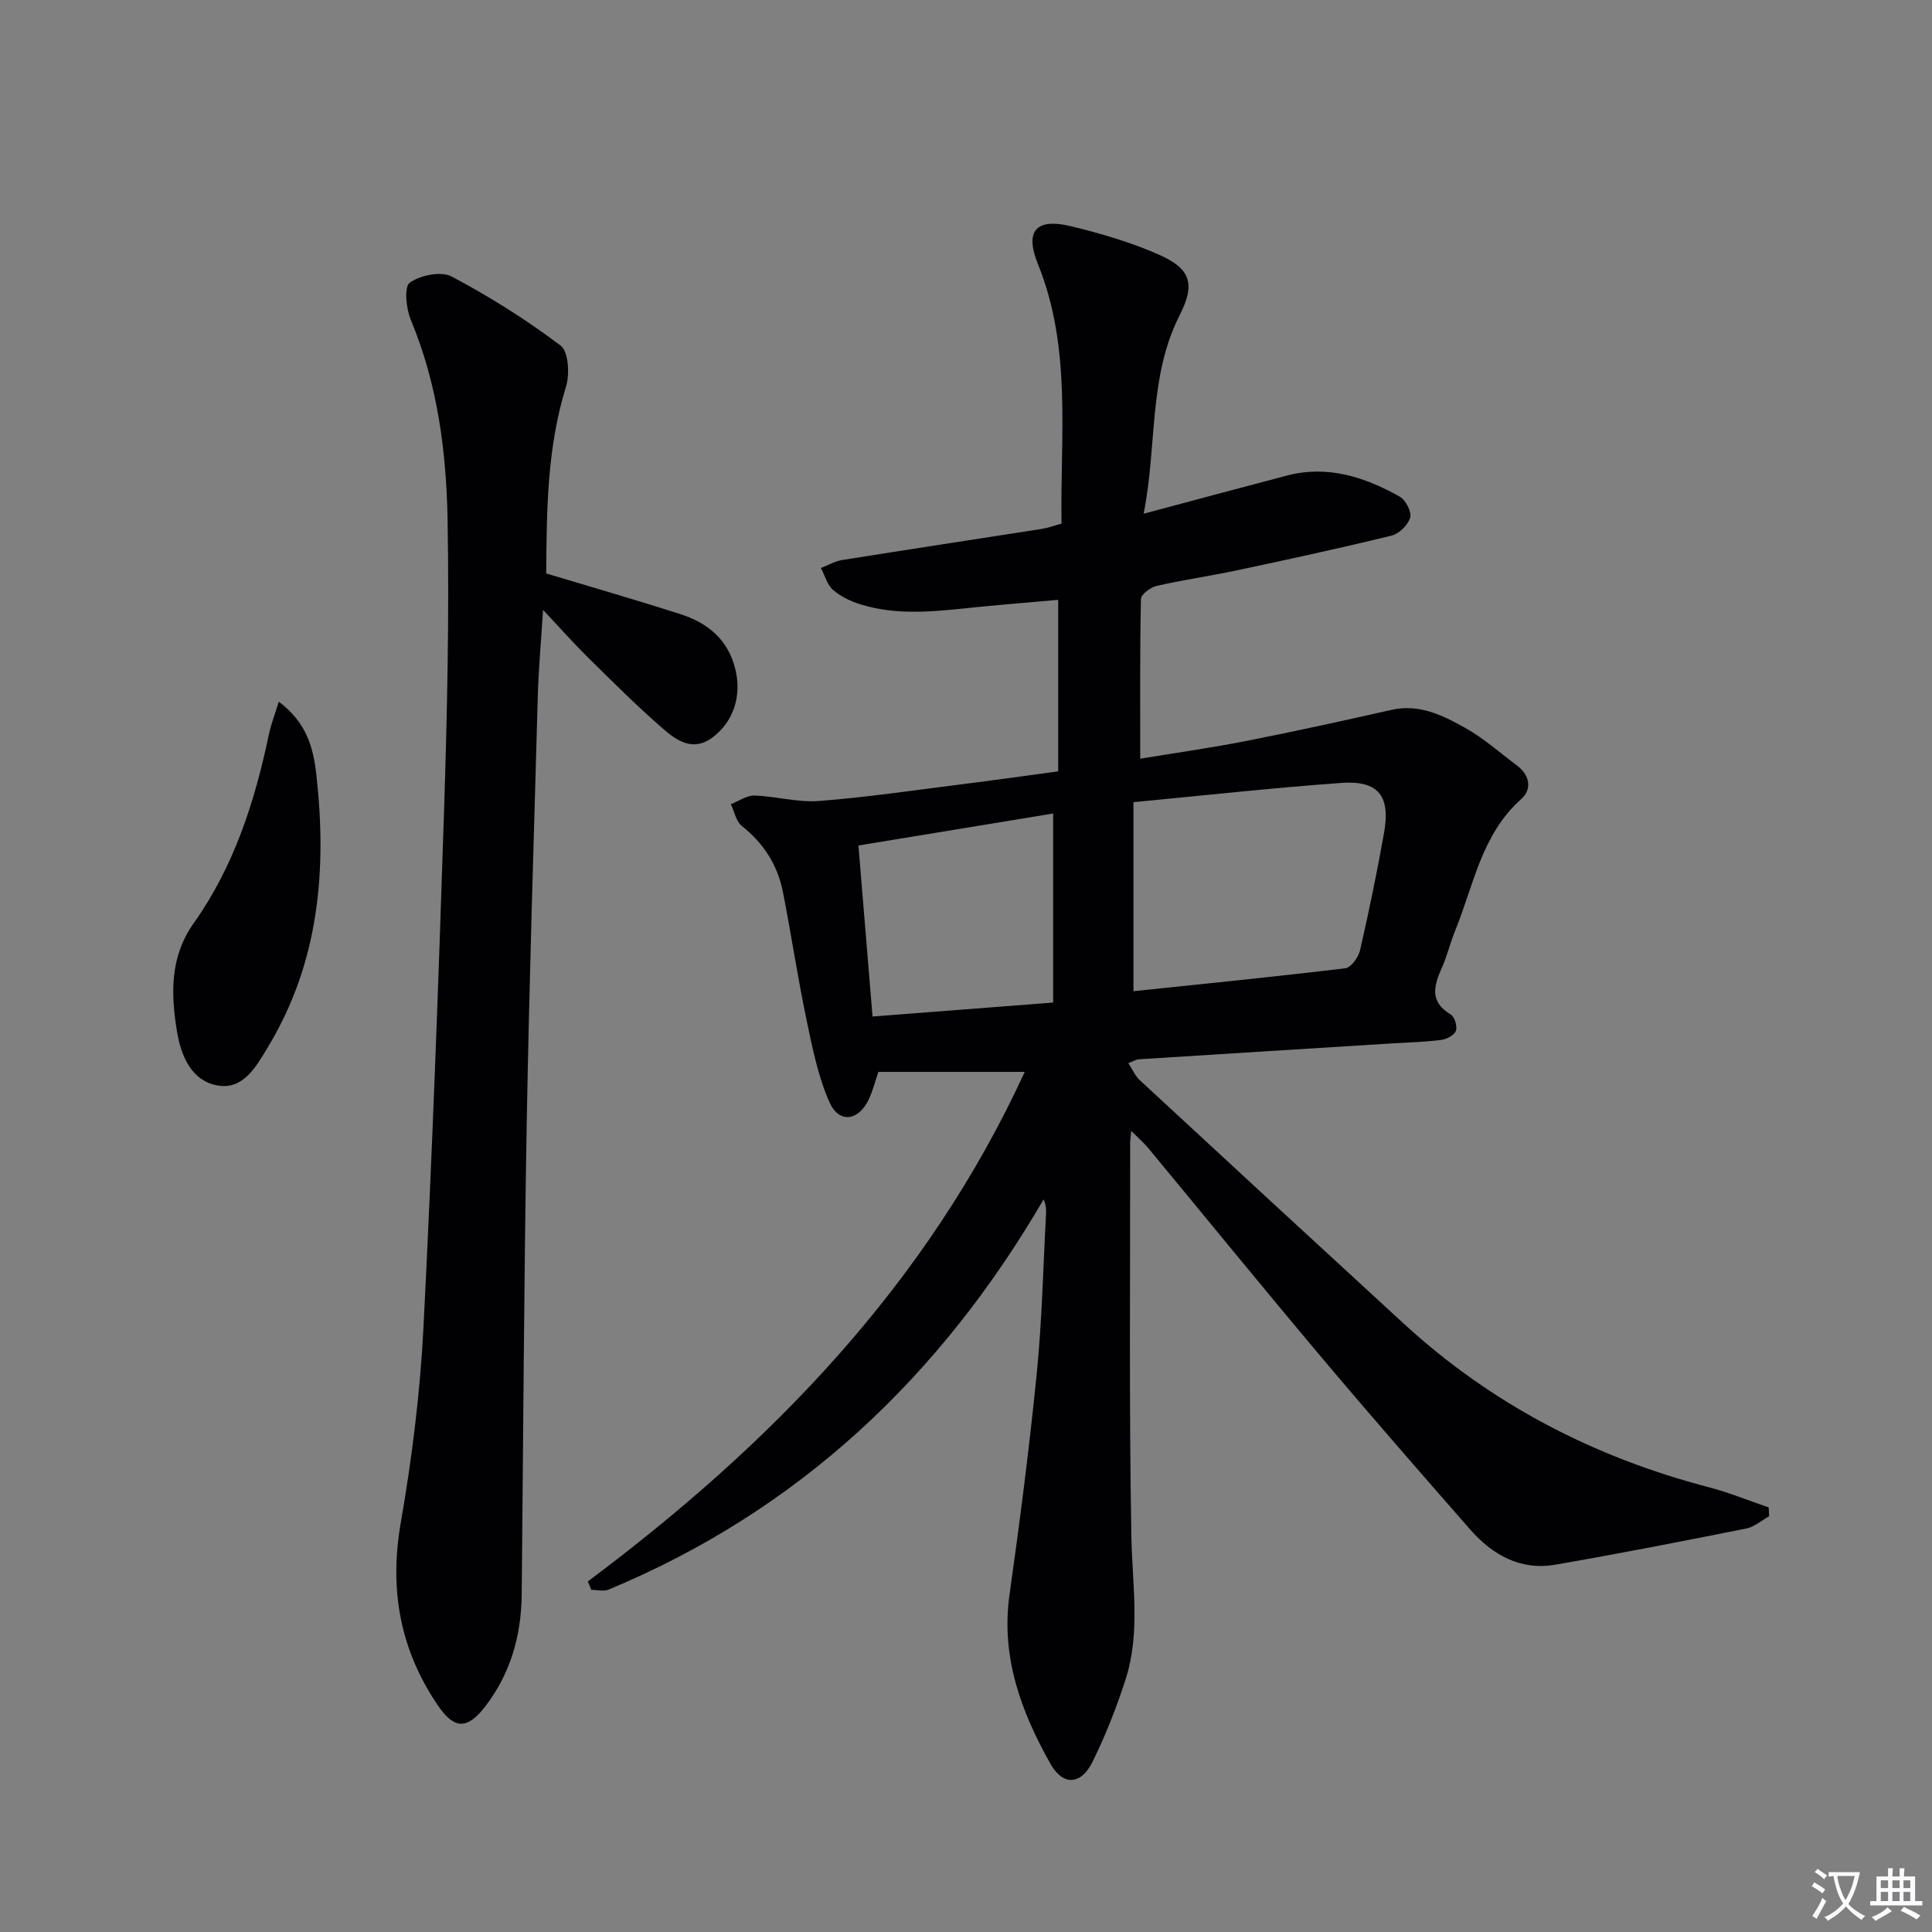
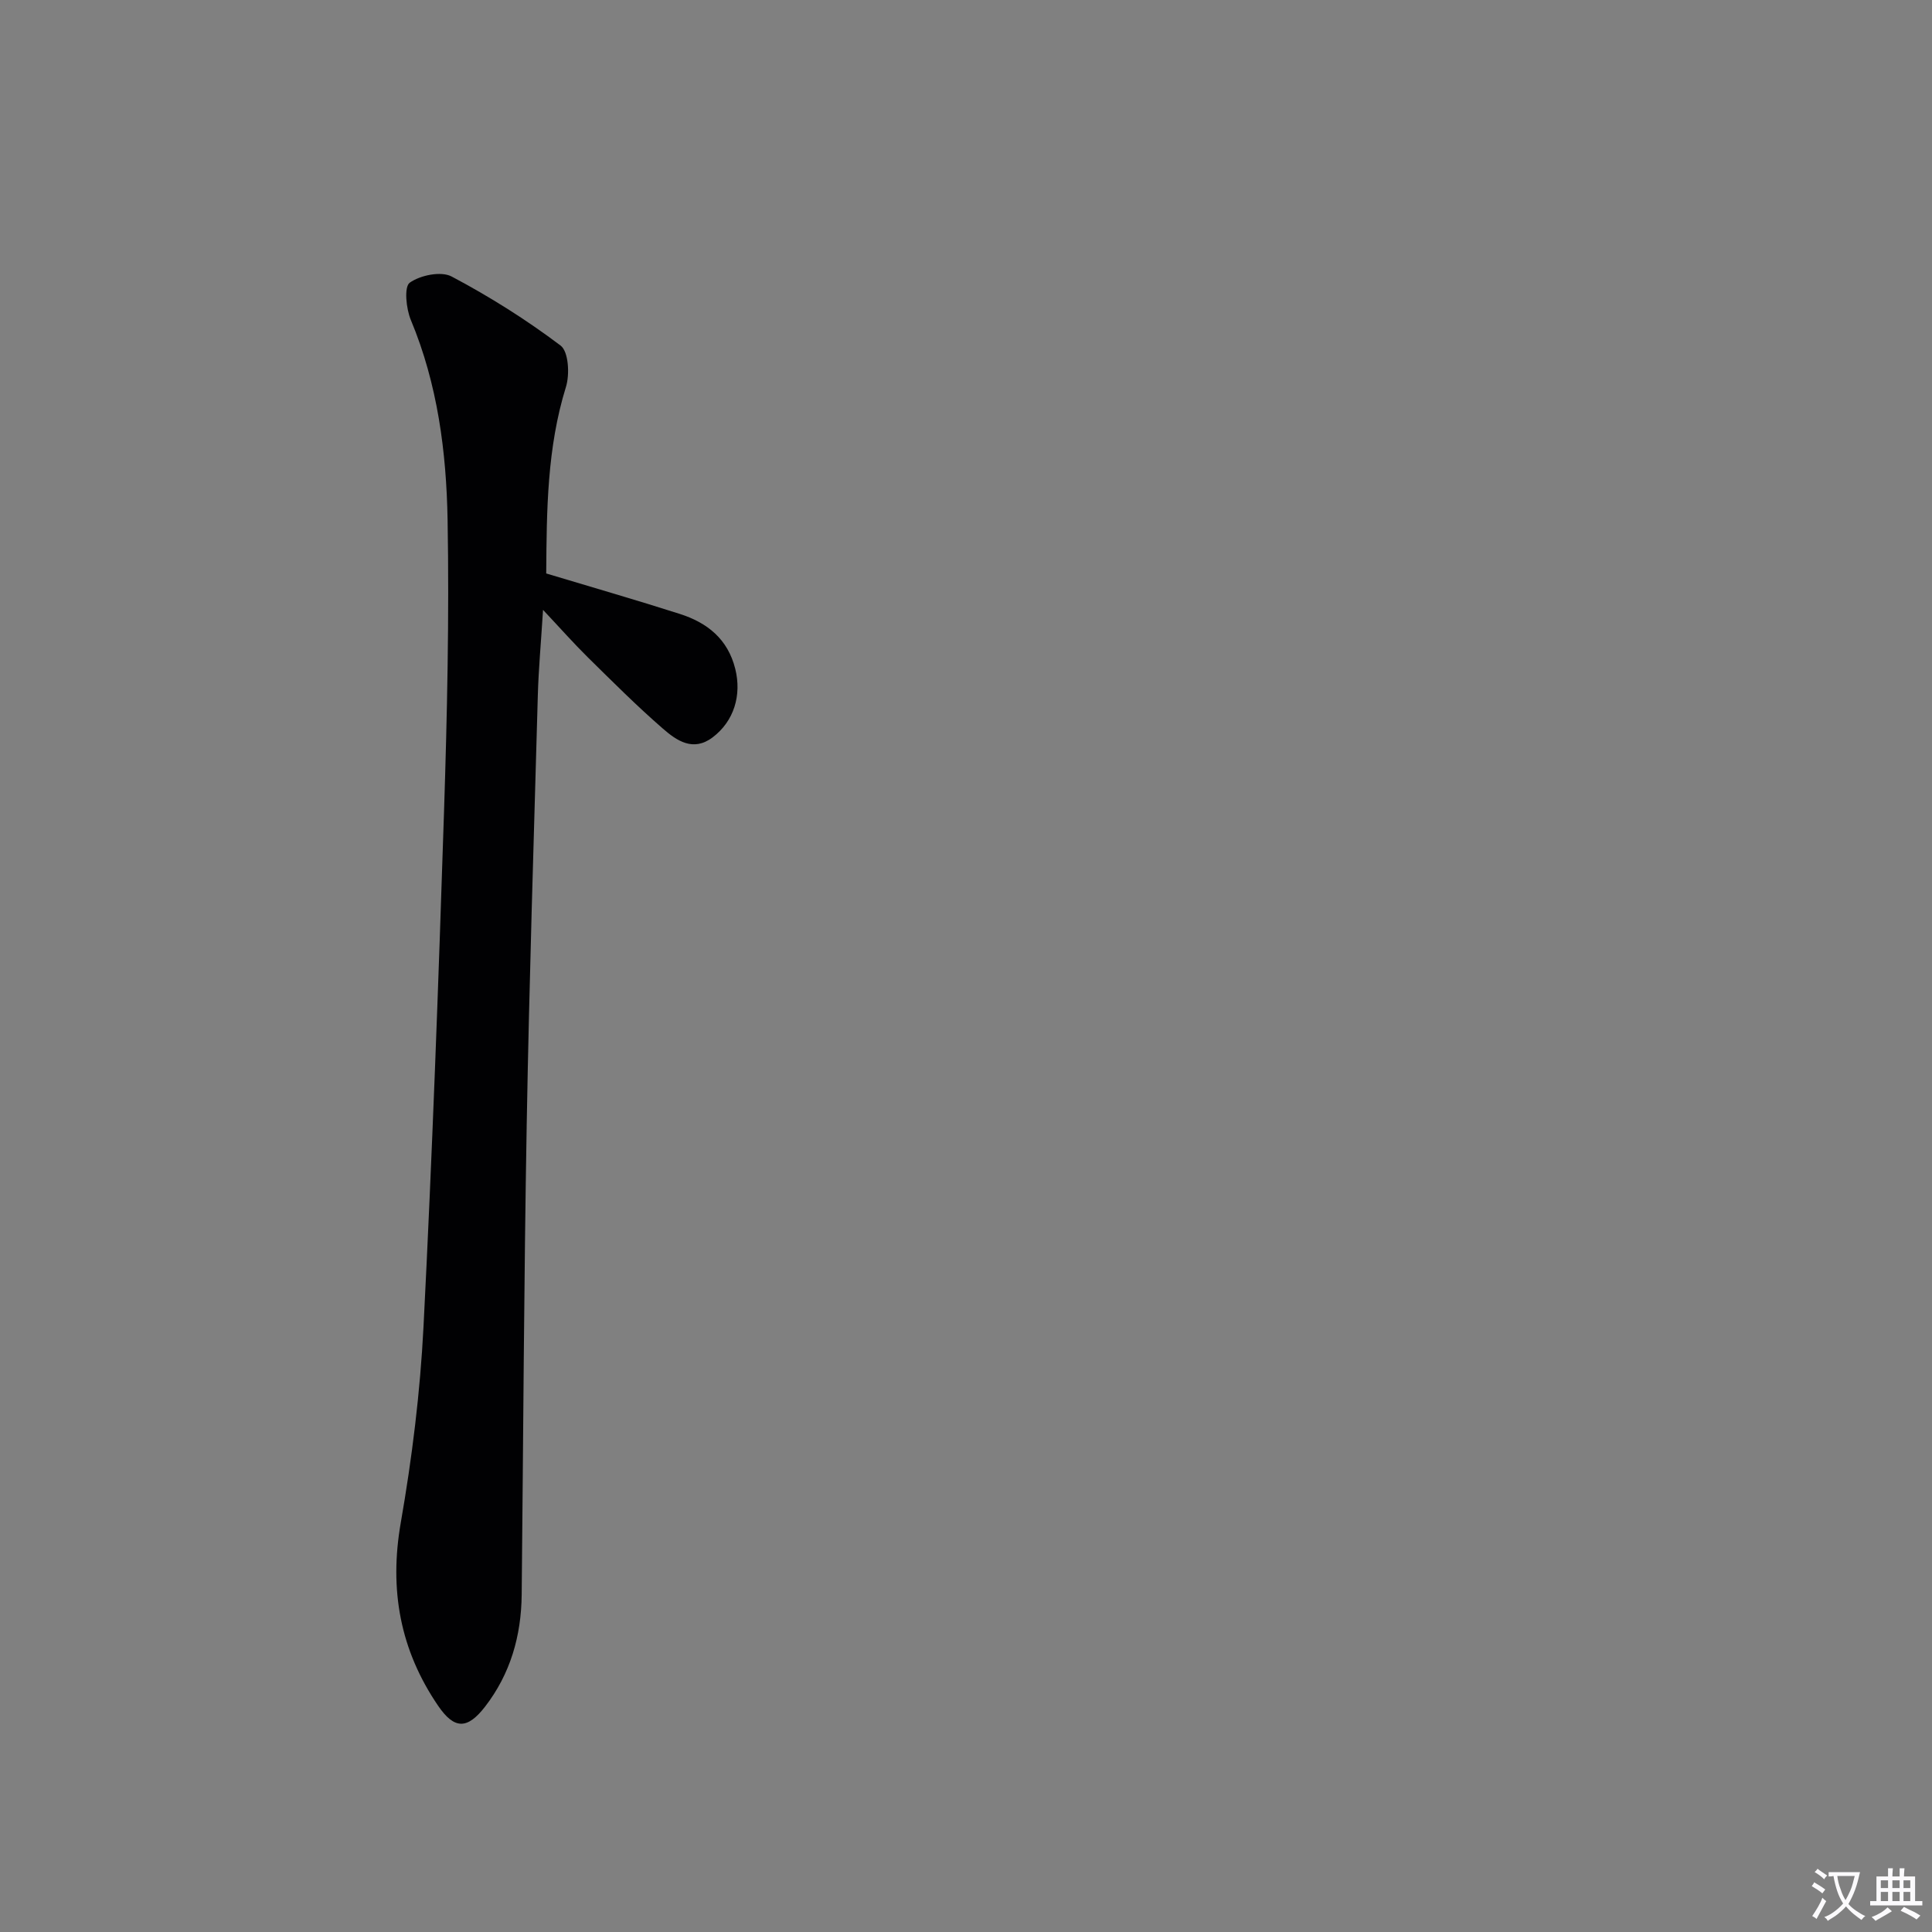
<svg xmlns="http://www.w3.org/2000/svg" enable-background="new 0 0 400 400" viewBox="0 0 400 400">
  <rect x="0" y="0" width="400" height="400" fill="#808080" stroke="none" />
  <path d="m377.9 391.2c-.2.3-.4.5-.6.8-.7-.6-1.4-1-2.2-1.5.2-.3.4-.5.5-.8.6.4 1.4.8 2.3 1.5zm-1.8 6.1c-.2-.2-.5-.4-.9-.6.4-.6.8-1.2 1.2-1.9s.7-1.3.9-1.9c.3.3.5.5.8.7-.7 1.3-1.4 2.6-2 3.7zm2.2-9c-.3.3-.5.5-.6.8-.6-.6-1.3-1.1-2-1.5.3-.3.5-.5.6-.7.6.5 1.3.9 2 1.4zm.3.2v-.9h2 4.5c-.3 1.3-.6 2.5-1 3.6s-.9 2.1-1.4 3c.4.5 1 1 1.6 1.4s1.2.8 1.9 1.1c-.3.2-.5.4-.8.8-.4-.3-1-.7-1.6-1.2s-1.2-1.1-1.6-1.6c-.5.6-1.1 1.1-1.7 1.6s-1.4.9-2.1 1.4c-.1-.3-.3-.5-.7-.8.6-.2 1.2-.5 1.9-1s1.4-1.1 2-1.8c-.5-.8-.9-1.6-1.2-2.5s-.6-2-.8-3.2c-.4.1-.7.1-1 .1zm2.5 2.7c.3 1 .7 1.7 1 2.2.3-.5.6-1.1 1-2s.6-1.9.9-3h-3.2-.4c.1.9.3 1.8.7 2.8z" fill="#fbfafc" />
  <path d="m396.5 388.5v1.5 3.6h1.5v.9c-.4 0-1 0-1.7 0h-7.9c-.5 0-.9 0-1.2 0v-.9h1.3v-3.5c0-.7 0-1.2 0-1.6h2.4c0-.8 0-1.4 0-1.7h1c0 .3-.1.8-.1 1.7h1.5c0-.8 0-1.4 0-1.7h1c0 .3-.1.9-.1 1.7zm-8.2 9.2c-.2-.3-.5-.5-.8-.8.8-.3 1.4-.6 1.9-.9s1-.7 1.4-1.1c.3.3.6.5.9.8-1.6 1-2.8 1.6-3.4 2zm2.6-6.8v-1.6h-1.5v1.6zm0 2.7v-1.9h-1.5v1.9zm2.4-2.7v-1.6h-1.5v1.6zm0 2.7v-1.9h-1.5v1.9zm.2 2 .7-.8c.4.2.9.5 1.6.8s1.3.7 1.8 1c-.3.3-.5.5-.8.8-.4-.3-1.5-1-3.3-1.8zm2-4.7v-1.6h-1.4v1.6zm0 2.7v-1.9h-1.4v1.9z" fill="#fbfafc" />
  <g fill="#010103">
-     <path d="m121.7 327.42c37.98-28.38 70.27-61.56 90.46-105.5-10.35 0-20.22 0-30.3 0-.72 2.1-1.18 4.01-2.01 5.74-2.12 4.44-6.16 4.98-8.12.54-2.37-5.36-3.55-11.32-4.76-17.11-1.83-8.76-3.15-17.62-4.87-26.4-1.1-5.57-3.98-10.09-8.51-13.68-1.2-.95-1.54-2.98-2.27-4.51 1.63-.63 3.28-1.84 4.89-1.79 4.45.14 8.93 1.46 13.3 1.13 9.77-.75 19.48-2.19 29.21-3.41 6.57-.82 13.13-1.75 20.37-2.73 0-11.71 0-23.28 0-35.51-5.25.47-10.79.91-16.33 1.46-8.25.82-16.52 2.01-24.66-.54-2.01-.63-4.08-1.62-5.64-2.99-1.22-1.07-1.69-2.98-2.5-4.52 1.46-.56 2.87-1.41 4.38-1.65 13.77-2.2 27.56-4.29 41.33-6.44 1.28-.2 2.52-.67 4.11-1.1-.31-18.11 2.18-36.3-4.91-53.8-2.77-6.84-.32-9.52 6.87-7.77 6.25 1.52 12.52 3.35 18.37 5.96 6.44 2.88 7.39 6.04 4.13 12.45-6.51 12.81-4.63 26.89-7.46 41.11 10.52-2.81 20.08-5.39 29.66-7.9 8.45-2.22 16.12.31 23.36 4.36 1.23.69 2.5 3.16 2.16 4.36-.44 1.52-2.3 3.34-3.88 3.72-10.62 2.6-21.32 4.91-32.02 7.19-5.51 1.17-11.11 1.96-16.6 3.22-1.27.29-3.22 1.75-3.24 2.71-.23 10.78-.15 21.56-.15 33.06 7.03-1.16 14.5-2.21 21.88-3.66 10.08-1.98 20.12-4.19 30.14-6.45 5.71-1.29 10.54 1.1 15.14 3.66 3.89 2.16 7.29 5.2 10.88 7.89 2.65 1.99 3.1 4.91.85 6.91-8.25 7.34-9.85 17.85-13.7 27.29-1 2.46-1.61 5.08-2.68 7.5-1.65 3.73-2.77 7.12 1.77 9.81.81.48 1.41 2.46 1.08 3.39-.32.9-1.91 1.73-3.03 1.88-3.29.43-6.62.51-9.94.71-17.58 1.1-35.17 2.19-52.75 3.31-.45.03-.89.32-2.1.79.87 1.32 1.4 2.63 2.34 3.5 18.2 16.85 36.43 33.67 54.7 50.45 18.15 16.66 39.35 27.64 63.12 33.85 4.22 1.1 8.28 2.78 12.42 4.19.03.61.06 1.22.09 1.82-1.57.87-3.04 2.21-4.71 2.54-13.16 2.62-26.33 5.21-39.55 7.49-7.23 1.25-13.02-2.02-17.64-7.29-10.31-11.77-20.6-23.55-30.68-35.52-12.12-14.39-23.99-28.98-35.99-43.47-.91-1.09-2-2.03-3.5-3.52-.12 1.28-.22 1.88-.22 2.48.02 27.16-.24 54.33.25 81.49.18 9.97 1.93 19.95-1.23 29.68-1.89 5.82-4.14 11.58-6.86 17.05-2.35 4.71-6.08 4.93-8.66.34-6.08-10.8-10.3-22.14-8.48-35.04 2.16-15.27 4.12-30.58 5.65-45.93 1.09-10.91 1.31-21.9 1.91-32.86.05-.9.01-1.8-.5-3.04-21.4 36.73-50.7 64.42-90.07 80.79-1.02.43-2.38.05-3.58.05-.22-.6-.47-1.17-.72-1.74zm112.97-161.34v39.14c14.59-1.53 29.24-2.99 43.85-4.75 1.19-.14 2.73-2.27 3.06-3.71 1.85-8.06 3.53-16.17 4.97-24.32 1.37-7.72-1.18-10.9-8.93-10.34-14.03 1.01-28.03 2.56-42.95 3.98zm-16.63 2.35c-13.49 2.22-26.66 4.38-40.31 6.62 1.01 12.27 1.96 23.74 2.92 35.41 12.78-.99 24.83-1.92 37.39-2.89 0-12.89 0-25.47 0-39.14z" />
    <path d="m113.09 118.73c9.6 2.89 18.67 5.5 27.67 8.38 5.66 1.81 9.93 5.18 11.47 11.38 1.35 5.44-.25 10.83-4.71 14.19-4.03 3.03-7.44.64-10.27-1.82-5.39-4.68-10.45-9.75-15.55-14.77-2.91-2.87-5.62-5.94-9.27-9.82-.43 6.92-.93 12.31-1.08 17.71-.83 29.6-1.78 59.2-2.3 88.81-.57 32.45-.71 64.91-1.04 97.37-.09 8.54-2.33 16.4-7.61 23.22-3.66 4.71-6.34 4.69-9.7-.23-7.87-11.54-10.15-24.02-7.72-37.92 2.33-13.38 4.01-26.96 4.7-40.51 1.81-35.53 3.1-71.1 4.25-106.66.65-20.12 1.09-40.27.74-60.39-.25-14.1-2.06-28.13-7.61-41.42-.98-2.34-1.43-6.86-.23-7.72 2.19-1.56 6.49-2.44 8.68-1.28 7.86 4.16 15.46 8.94 22.56 14.3 1.65 1.25 1.91 5.98 1.1 8.57-3.91 12.6-3.99 25.5-4.08 38.61z" />
-     <path d="m57.72 145.27c5.82 4.38 7.16 9.6 7.78 15.15 2.21 19.75.55 38.82-10 56.32-2.45 4.07-5.1 8.89-10.36 8.01-5.42-.9-7.64-6-8.49-11.16-1.29-7.82-1.5-15.46 3.46-22.46 8.33-11.74 12.64-25.14 15.56-39.08.42-2.02 1.18-3.97 2.05-6.78z" />
  </g>
</svg>